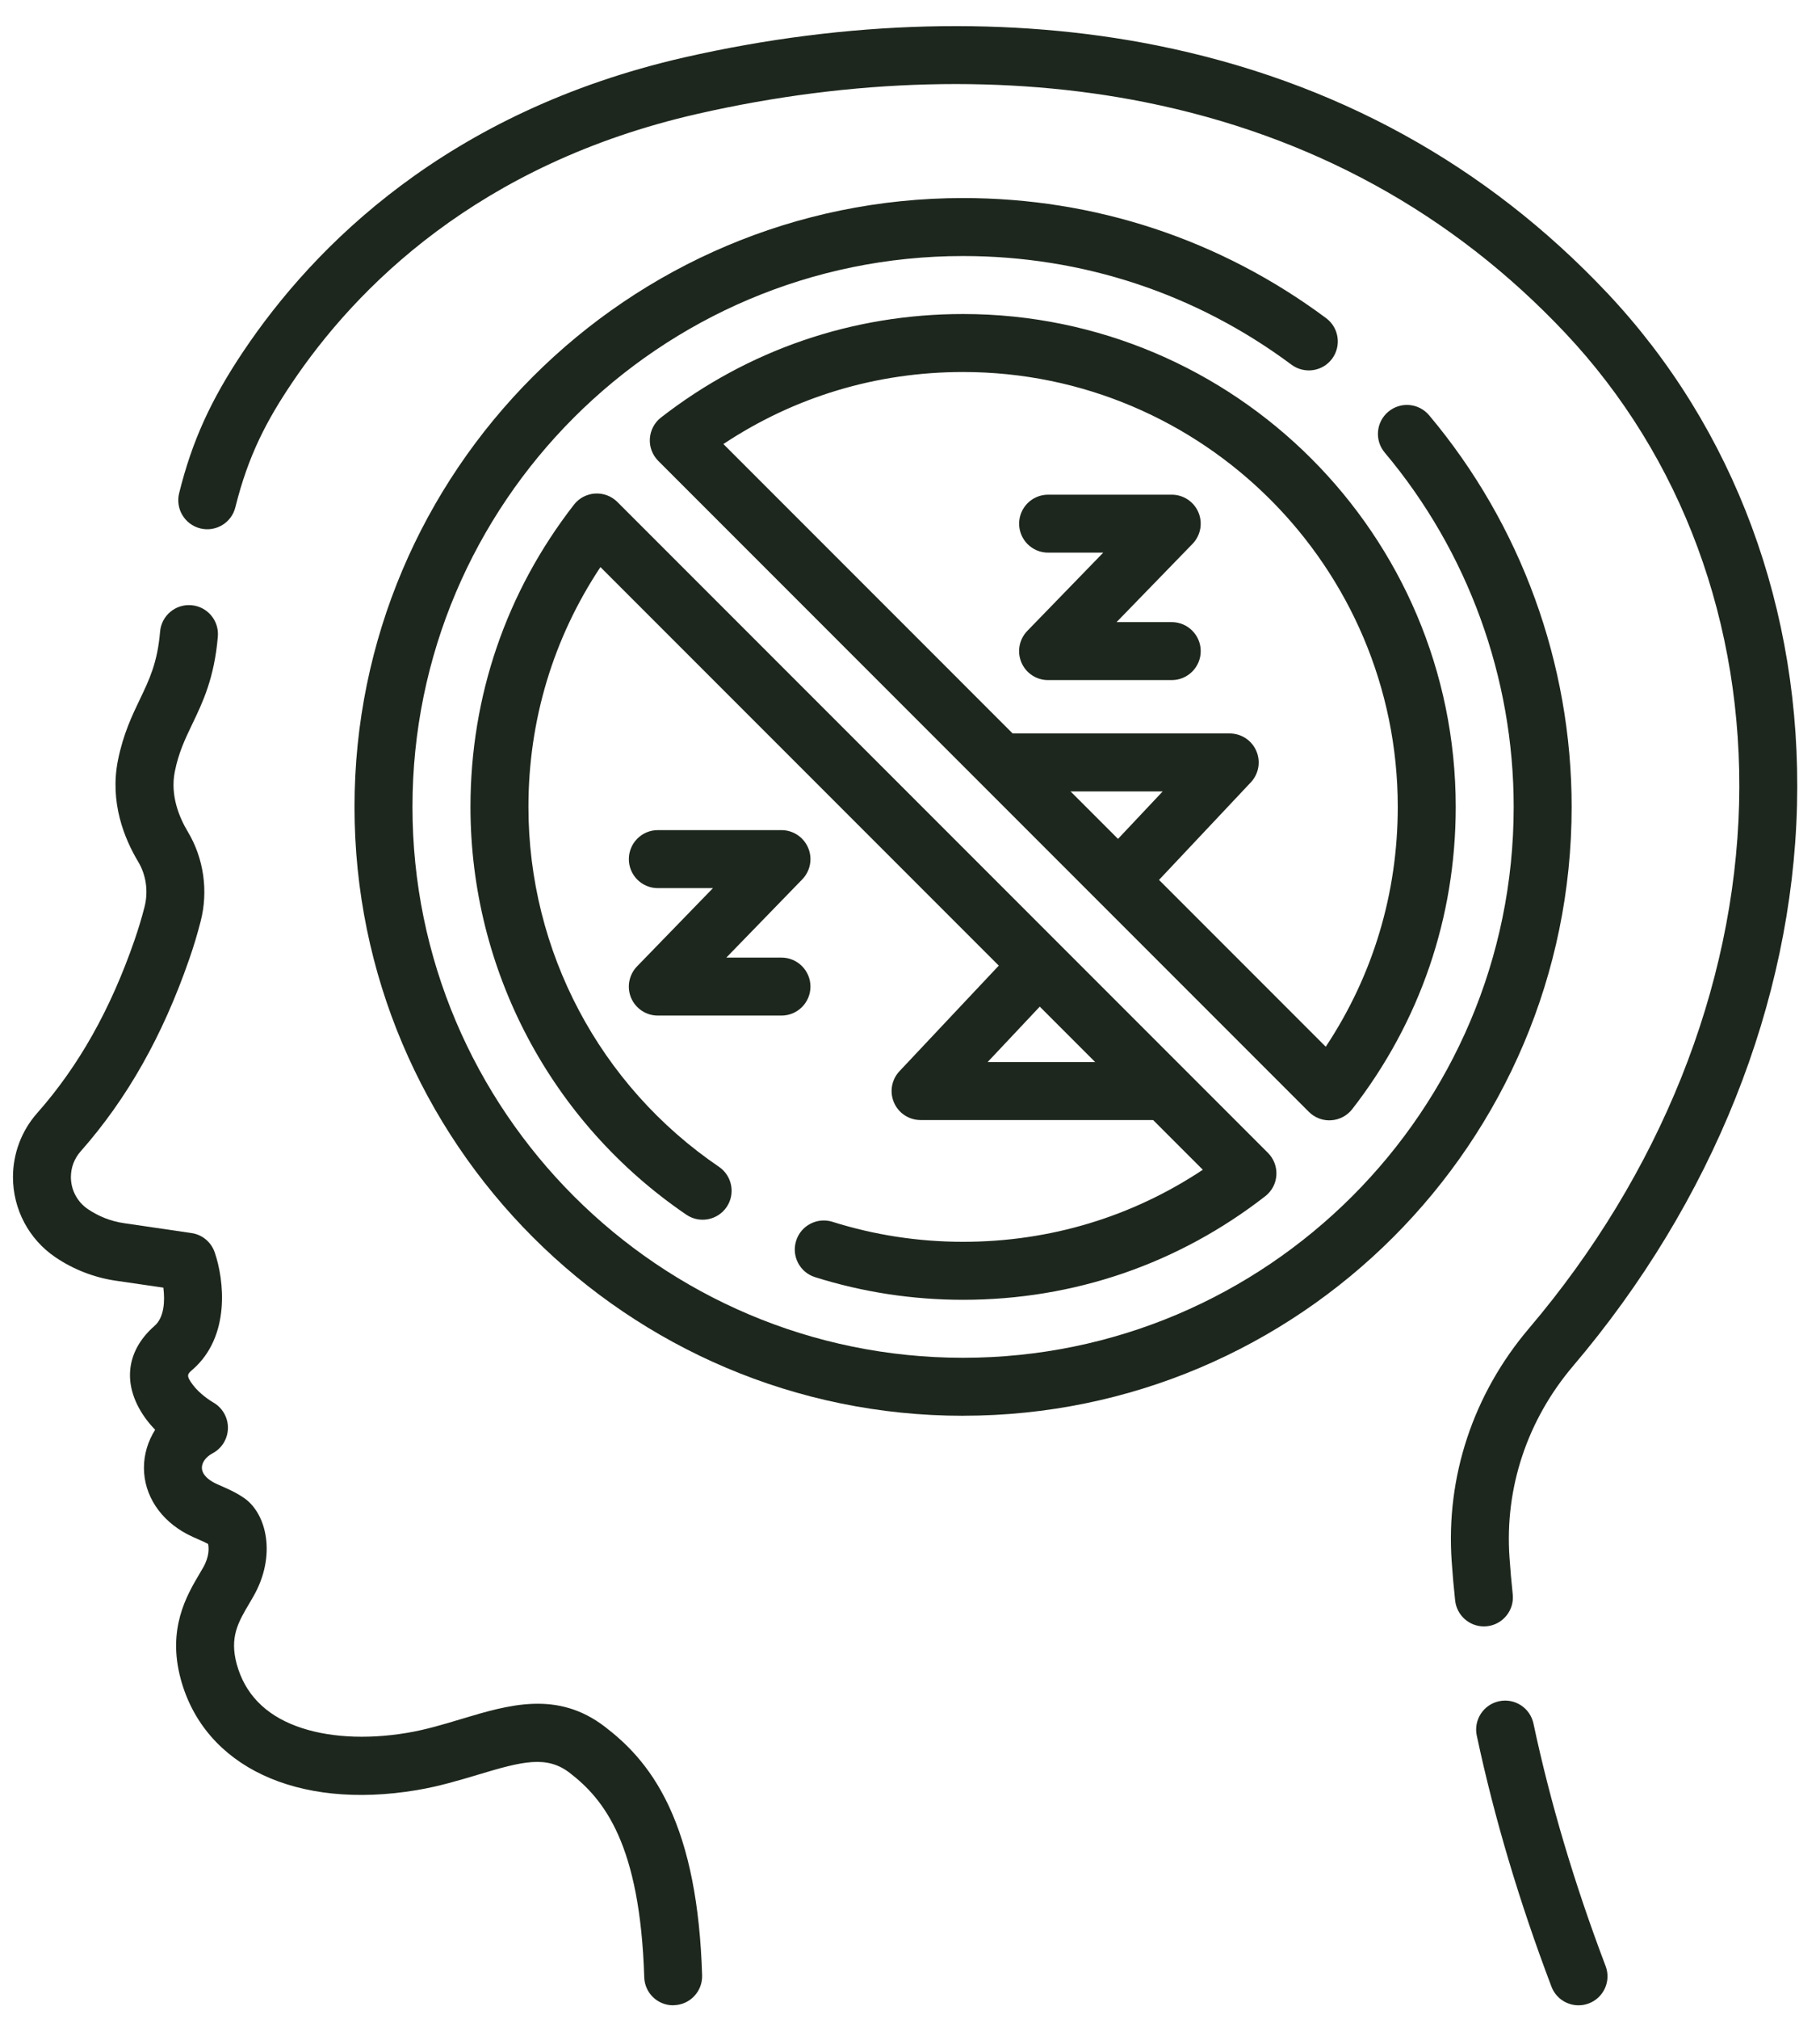
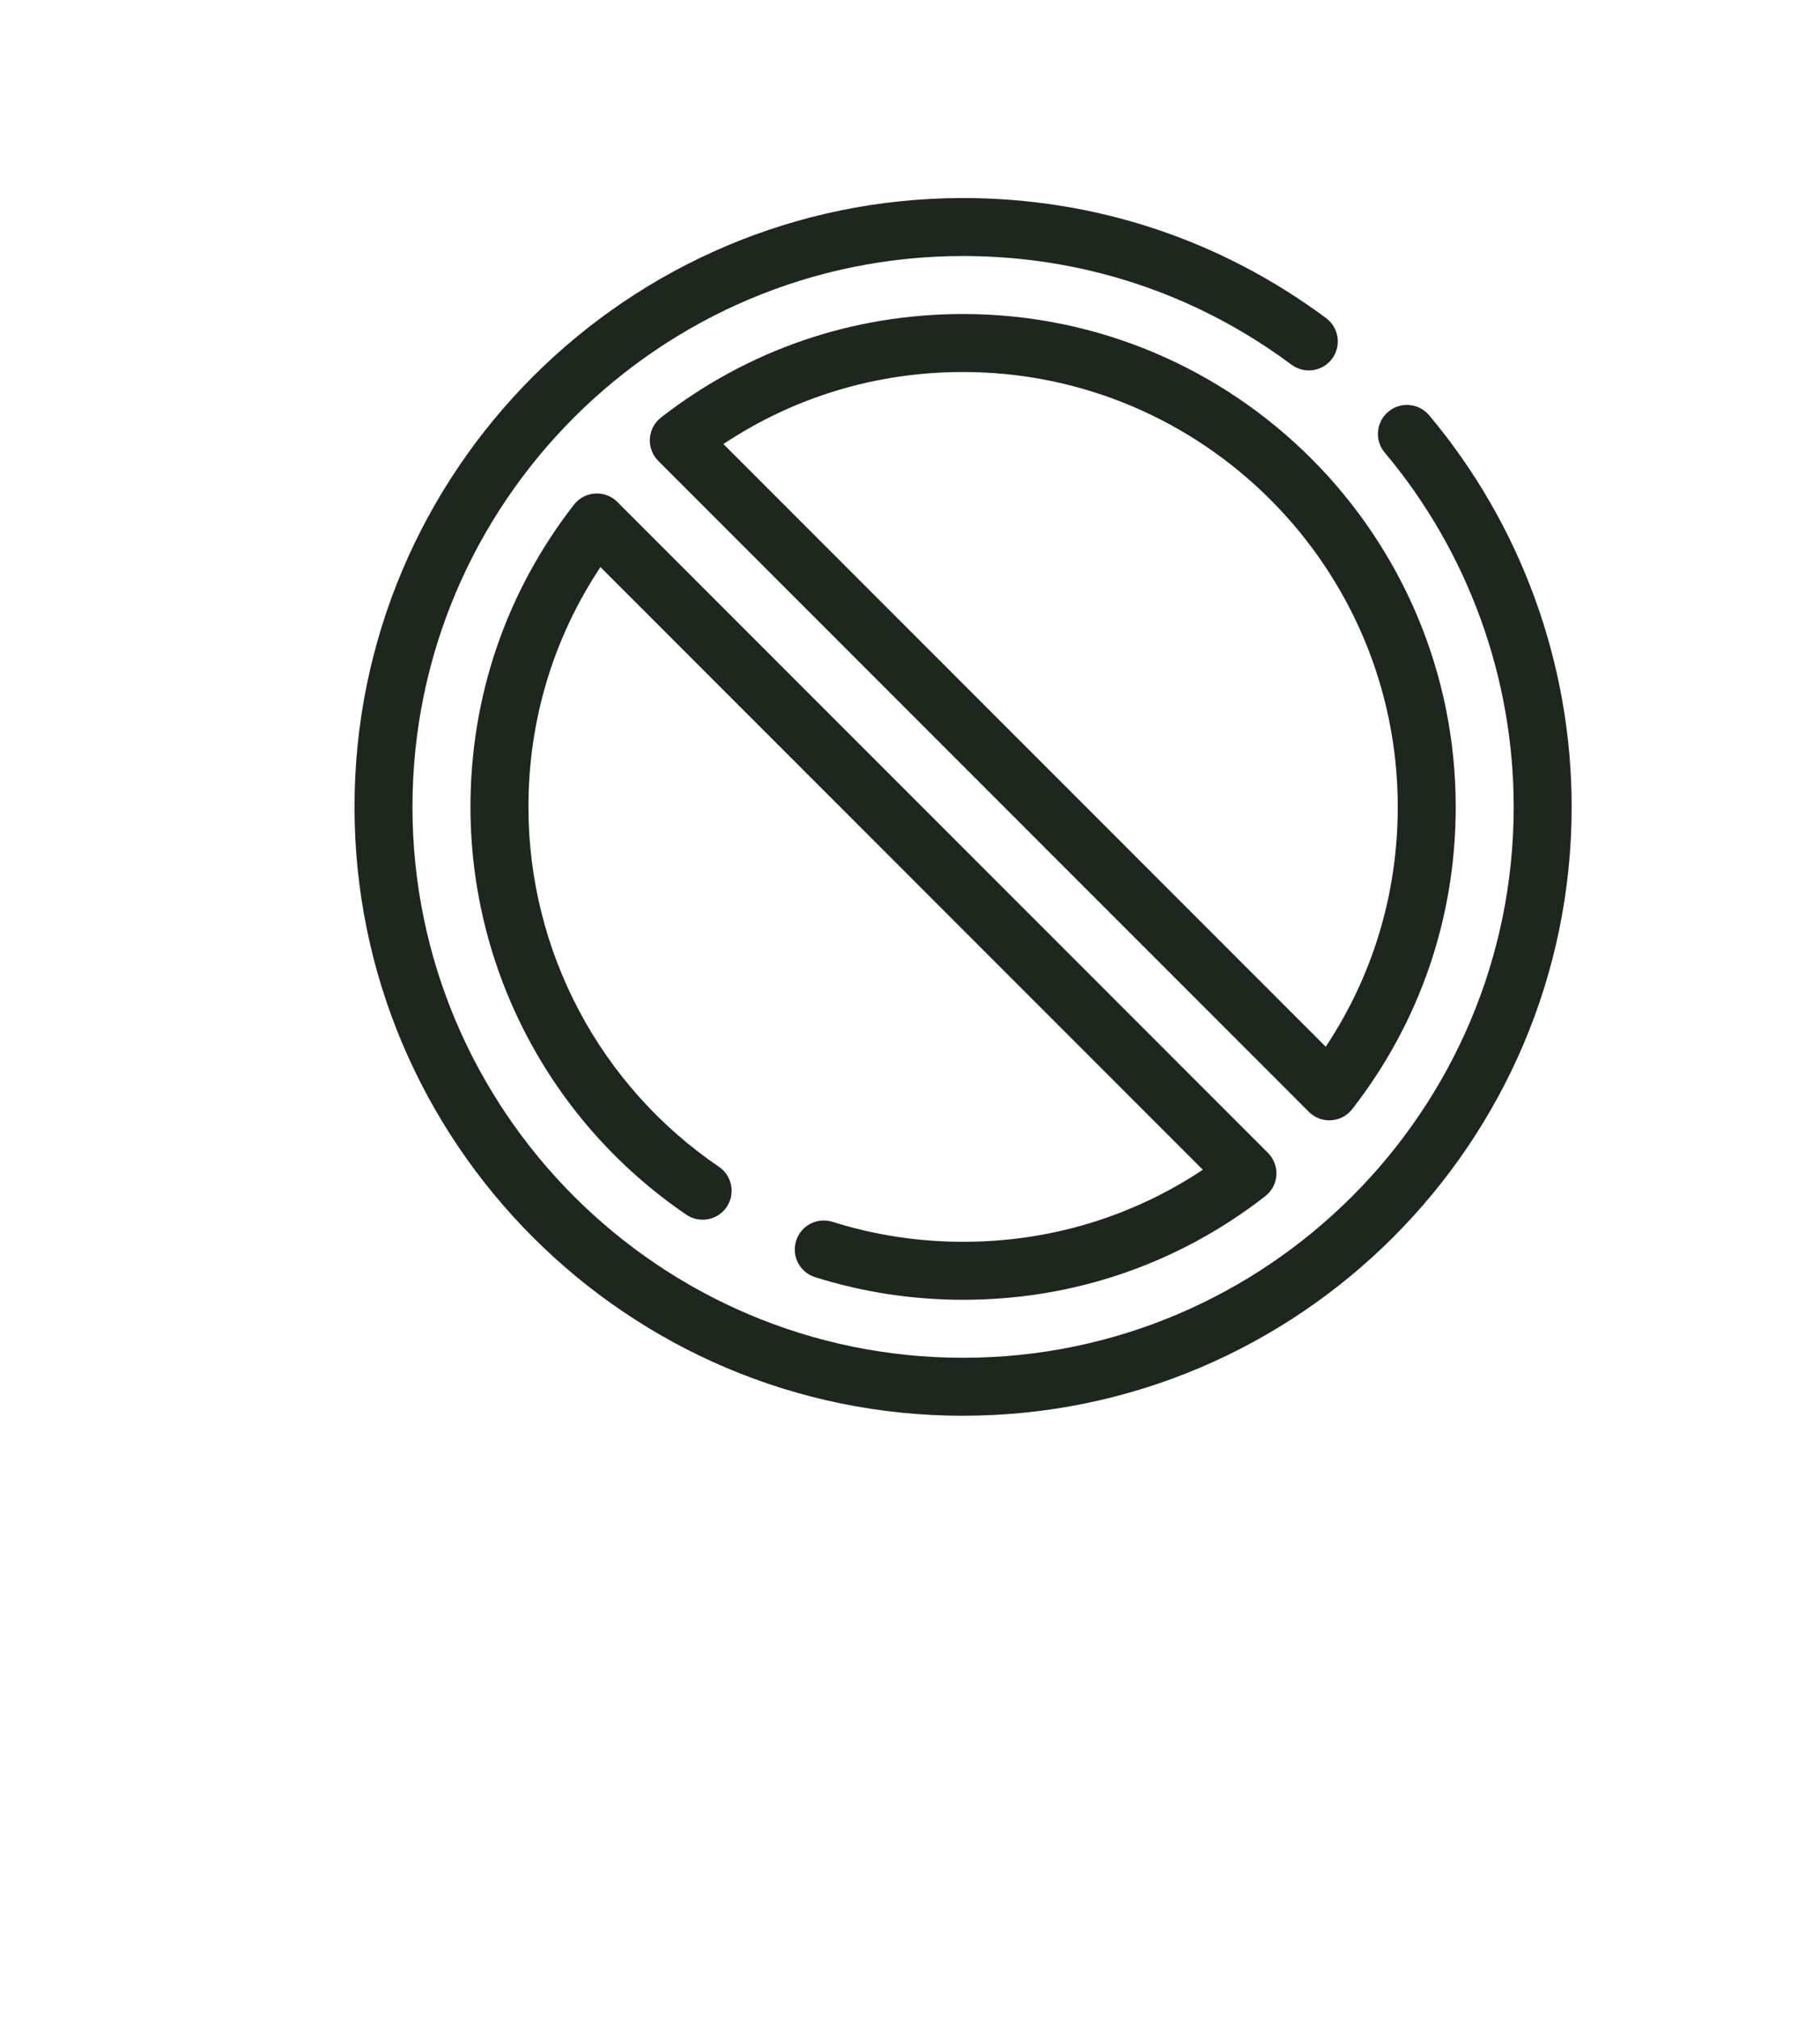
<svg xmlns="http://www.w3.org/2000/svg" fill="none" viewBox="0 0 46 51" height="51" width="46">
-   <path fill="#1E271D" d="M39.897 50.659C39.601 50.659 39.323 50.479 39.212 50.186C38.399 48.043 37.764 45.91 37.325 43.845C37.241 43.45 37.494 43.061 37.89 42.977C38.284 42.893 38.674 43.145 38.758 43.542C39.181 45.532 39.794 47.594 40.581 49.667C40.725 50.045 40.535 50.468 40.157 50.611C40.071 50.644 39.983 50.659 39.897 50.659ZM17.014 50.659C16.619 50.659 16.294 50.346 16.283 49.949C16.178 46.596 15.272 45.458 14.398 44.786C13.818 44.34 13.206 44.494 12.088 44.831C11.622 44.97 11.095 45.13 10.527 45.224C7.509 45.728 5.172 44.629 4.57 42.426C4.222 41.147 4.717 40.309 5.045 39.753C5.075 39.702 5.105 39.651 5.134 39.601C5.293 39.323 5.282 39.101 5.259 39.004C5.185 38.963 5.098 38.925 5.007 38.885C4.92 38.847 4.83 38.808 4.74 38.761C4.052 38.402 3.64 37.775 3.638 37.084C3.637 36.742 3.738 36.41 3.921 36.12C3.846 36.042 3.772 35.957 3.704 35.867C3.081 35.035 3.157 34.149 3.907 33.494C4.153 33.279 4.171 32.862 4.129 32.529L2.928 32.354C2.383 32.275 1.853 32.069 1.397 31.759C0.728 31.304 0.328 30.548 0.328 29.736C0.328 29.142 0.544 28.567 0.938 28.121C1.988 26.934 2.794 25.503 3.401 23.747C3.495 23.475 3.58 23.195 3.652 22.915C3.753 22.524 3.695 22.106 3.492 21.768C3.142 21.185 2.769 20.267 2.981 19.207C3.114 18.544 3.339 18.076 3.537 17.663C3.775 17.167 3.98 16.739 4.046 15.958C4.079 15.554 4.434 15.255 4.837 15.289C5.24 15.322 5.54 15.676 5.506 16.08C5.418 17.131 5.12 17.751 4.857 18.297C4.674 18.68 4.515 19.011 4.418 19.494C4.298 20.095 4.531 20.652 4.748 21.013C5.151 21.685 5.269 22.512 5.07 23.28C4.988 23.599 4.893 23.916 4.785 24.224C4.113 26.165 3.214 27.757 2.035 29.09C1.878 29.268 1.792 29.497 1.792 29.735C1.792 30.06 1.952 30.363 2.221 30.545C2.494 30.731 2.811 30.855 3.139 30.901L4.839 31.15C5.11 31.189 5.336 31.376 5.426 31.636C5.67 32.343 5.827 33.762 4.87 34.597C4.733 34.716 4.697 34.747 4.876 34.987C5.037 35.202 5.301 35.379 5.389 35.429C5.621 35.561 5.765 35.811 5.761 36.078C5.757 36.345 5.609 36.589 5.373 36.714C5.206 36.803 5.102 36.942 5.103 37.078C5.103 37.268 5.301 37.399 5.419 37.46C5.464 37.484 5.527 37.512 5.596 37.541C5.763 37.615 5.971 37.706 6.173 37.846C6.741 38.241 6.992 39.301 6.406 40.326C6.374 40.381 6.341 40.438 6.307 40.497C6.022 40.977 5.798 41.357 5.983 42.039C6.186 42.782 6.692 43.309 7.489 43.606C8.249 43.89 9.242 43.951 10.284 43.777C10.761 43.698 11.22 43.559 11.665 43.425C12.856 43.067 14.087 42.698 15.29 43.623C15.78 44 16.406 44.567 16.901 45.618C17.413 46.708 17.69 48.108 17.746 49.901C17.758 50.306 17.441 50.644 17.037 50.656C17.029 50.656 17.021 50.656 17.013 50.656L17.014 50.659ZM37.505 41.087C37.135 41.087 36.818 40.807 36.778 40.43C36.742 40.099 36.713 39.767 36.691 39.444C36.541 37.307 37.235 35.217 38.643 33.56C41.953 29.665 43.838 24.957 43.955 20.302C44.068 15.762 42.507 11.539 39.56 8.411C36.708 5.385 33.138 3.424 28.946 2.583C25.456 1.883 21.542 1.984 17.627 2.877C12.082 4.141 8.992 7.273 7.377 9.677C6.758 10.598 6.278 11.485 5.949 12.814C5.852 13.207 5.455 13.446 5.062 13.349C4.67 13.251 4.431 12.855 4.527 12.462C4.853 11.147 5.326 10.103 6.161 8.861C7.925 6.236 11.289 2.819 17.302 1.449C21.417 0.512 25.543 0.407 29.235 1.147C33.731 2.049 37.563 4.155 40.627 7.407C43.84 10.819 45.542 15.412 45.419 20.34C45.295 25.328 43.285 30.36 39.759 34.509C38.6 35.873 38.029 37.589 38.152 39.342C38.173 39.648 38.2 39.963 38.234 40.278C38.276 40.68 37.984 41.041 37.582 41.083C37.556 41.086 37.531 41.087 37.505 41.087Z" />
-   <path fill="#1E271D" d="M29.316 28.295H23.267C22.975 28.295 22.71 28.121 22.595 27.853C22.479 27.584 22.534 27.273 22.734 27.061L25.711 23.898C25.988 23.604 26.452 23.59 26.746 23.867C27.041 24.145 27.054 24.608 26.777 24.902L24.962 26.83H29.316C29.721 26.83 30.049 27.158 30.049 27.563C30.049 27.967 29.721 28.295 29.316 28.295ZM19.751 25.656H16.626C16.332 25.656 16.067 25.48 15.951 25.209C15.837 24.938 15.896 24.625 16.101 24.413L18.02 22.436H16.626C16.222 22.436 15.894 22.108 15.894 21.704C15.894 21.3 16.222 20.971 16.626 20.971H19.751C20.045 20.971 20.311 21.147 20.426 21.419C20.541 21.69 20.482 22.003 20.277 22.215L18.358 24.191H19.751C20.156 24.191 20.484 24.52 20.484 24.924C20.484 25.328 20.156 25.656 19.751 25.656ZM28.285 22.964C28.105 22.964 27.925 22.897 27.783 22.765C27.488 22.487 27.474 22.023 27.752 21.729L29.386 19.994H25.319C24.915 19.994 24.587 19.666 24.587 19.262C24.587 18.857 24.915 18.529 25.319 18.529H31.081C31.373 18.529 31.638 18.703 31.753 18.971C31.869 19.24 31.814 19.552 31.614 19.764L28.819 22.733C28.675 22.887 28.48 22.964 28.286 22.964H28.285ZM29.615 17.181H26.49C26.196 17.181 25.93 17.006 25.815 16.734C25.701 16.463 25.759 16.15 25.965 15.938L27.884 13.961H26.49C26.086 13.961 25.758 13.633 25.758 13.229C25.758 12.825 26.086 12.497 26.49 12.497H29.615C29.909 12.497 30.175 12.672 30.29 12.944C30.404 13.215 30.346 13.528 30.14 13.74L28.221 15.716H29.615C30.019 15.716 30.348 16.045 30.348 16.449C30.348 16.853 30.019 17.181 29.615 17.181Z" />
  <path fill="#1E271D" d="M24.341 35.766C15.86 35.766 8.96 28.866 8.96 20.384C8.96 11.903 15.861 5.003 24.341 5.003C27.677 5.003 30.849 6.053 33.518 8.038C33.842 8.279 33.909 8.738 33.668 9.063C33.427 9.387 32.968 9.454 32.642 9.213C30.229 7.417 27.359 6.468 24.341 6.468C16.667 6.468 10.425 12.711 10.425 20.384C10.425 28.058 16.667 34.301 24.341 34.301C32.016 34.301 38.258 28.058 38.258 20.384C38.258 17.113 37.101 13.934 34.999 11.434C34.738 11.124 34.778 10.662 35.088 10.402C35.398 10.141 35.859 10.181 36.12 10.49C38.444 13.254 39.723 16.767 39.723 20.383C39.723 28.865 32.823 35.765 24.341 35.765V35.766ZM24.341 32.836C23.065 32.836 21.806 32.644 20.6 32.264C20.214 32.143 20 31.732 20.122 31.345C20.243 30.959 20.654 30.745 21.041 30.866C22.104 31.201 23.215 31.371 24.342 31.371C26.527 31.371 28.605 30.744 30.401 29.551L15.176 14.326C13.983 16.122 13.356 18.2 13.356 20.384C13.356 24.026 15.155 27.425 18.171 29.476C18.505 29.703 18.592 30.159 18.365 30.493C18.137 30.827 17.682 30.914 17.347 30.686C13.931 28.362 11.891 24.512 11.891 20.384C11.891 17.591 12.795 14.951 14.507 12.749C14.636 12.583 14.83 12.481 15.04 12.468C15.251 12.455 15.455 12.533 15.604 12.681L32.047 29.124C32.195 29.272 32.273 29.477 32.26 29.688C32.247 29.898 32.145 30.091 31.978 30.22C29.777 31.931 27.137 32.836 24.343 32.836H24.341ZM33.599 28.303C33.405 28.303 33.219 28.226 33.081 28.088L16.638 11.644C16.49 11.495 16.411 11.29 16.425 11.08C16.439 10.87 16.54 10.677 16.706 10.548C18.908 8.837 21.548 7.933 24.341 7.933C31.207 7.933 36.793 13.519 36.793 20.384C36.793 23.178 35.889 25.818 34.177 28.02C34.048 28.186 33.853 28.288 33.644 28.301C33.628 28.301 33.613 28.302 33.598 28.302L33.599 28.303ZM18.283 11.217L33.508 26.443C34.701 24.647 35.328 22.569 35.328 20.384C35.328 14.326 30.399 9.398 24.341 9.398C22.157 9.398 20.079 10.025 18.283 11.218V11.217Z" />
</svg>